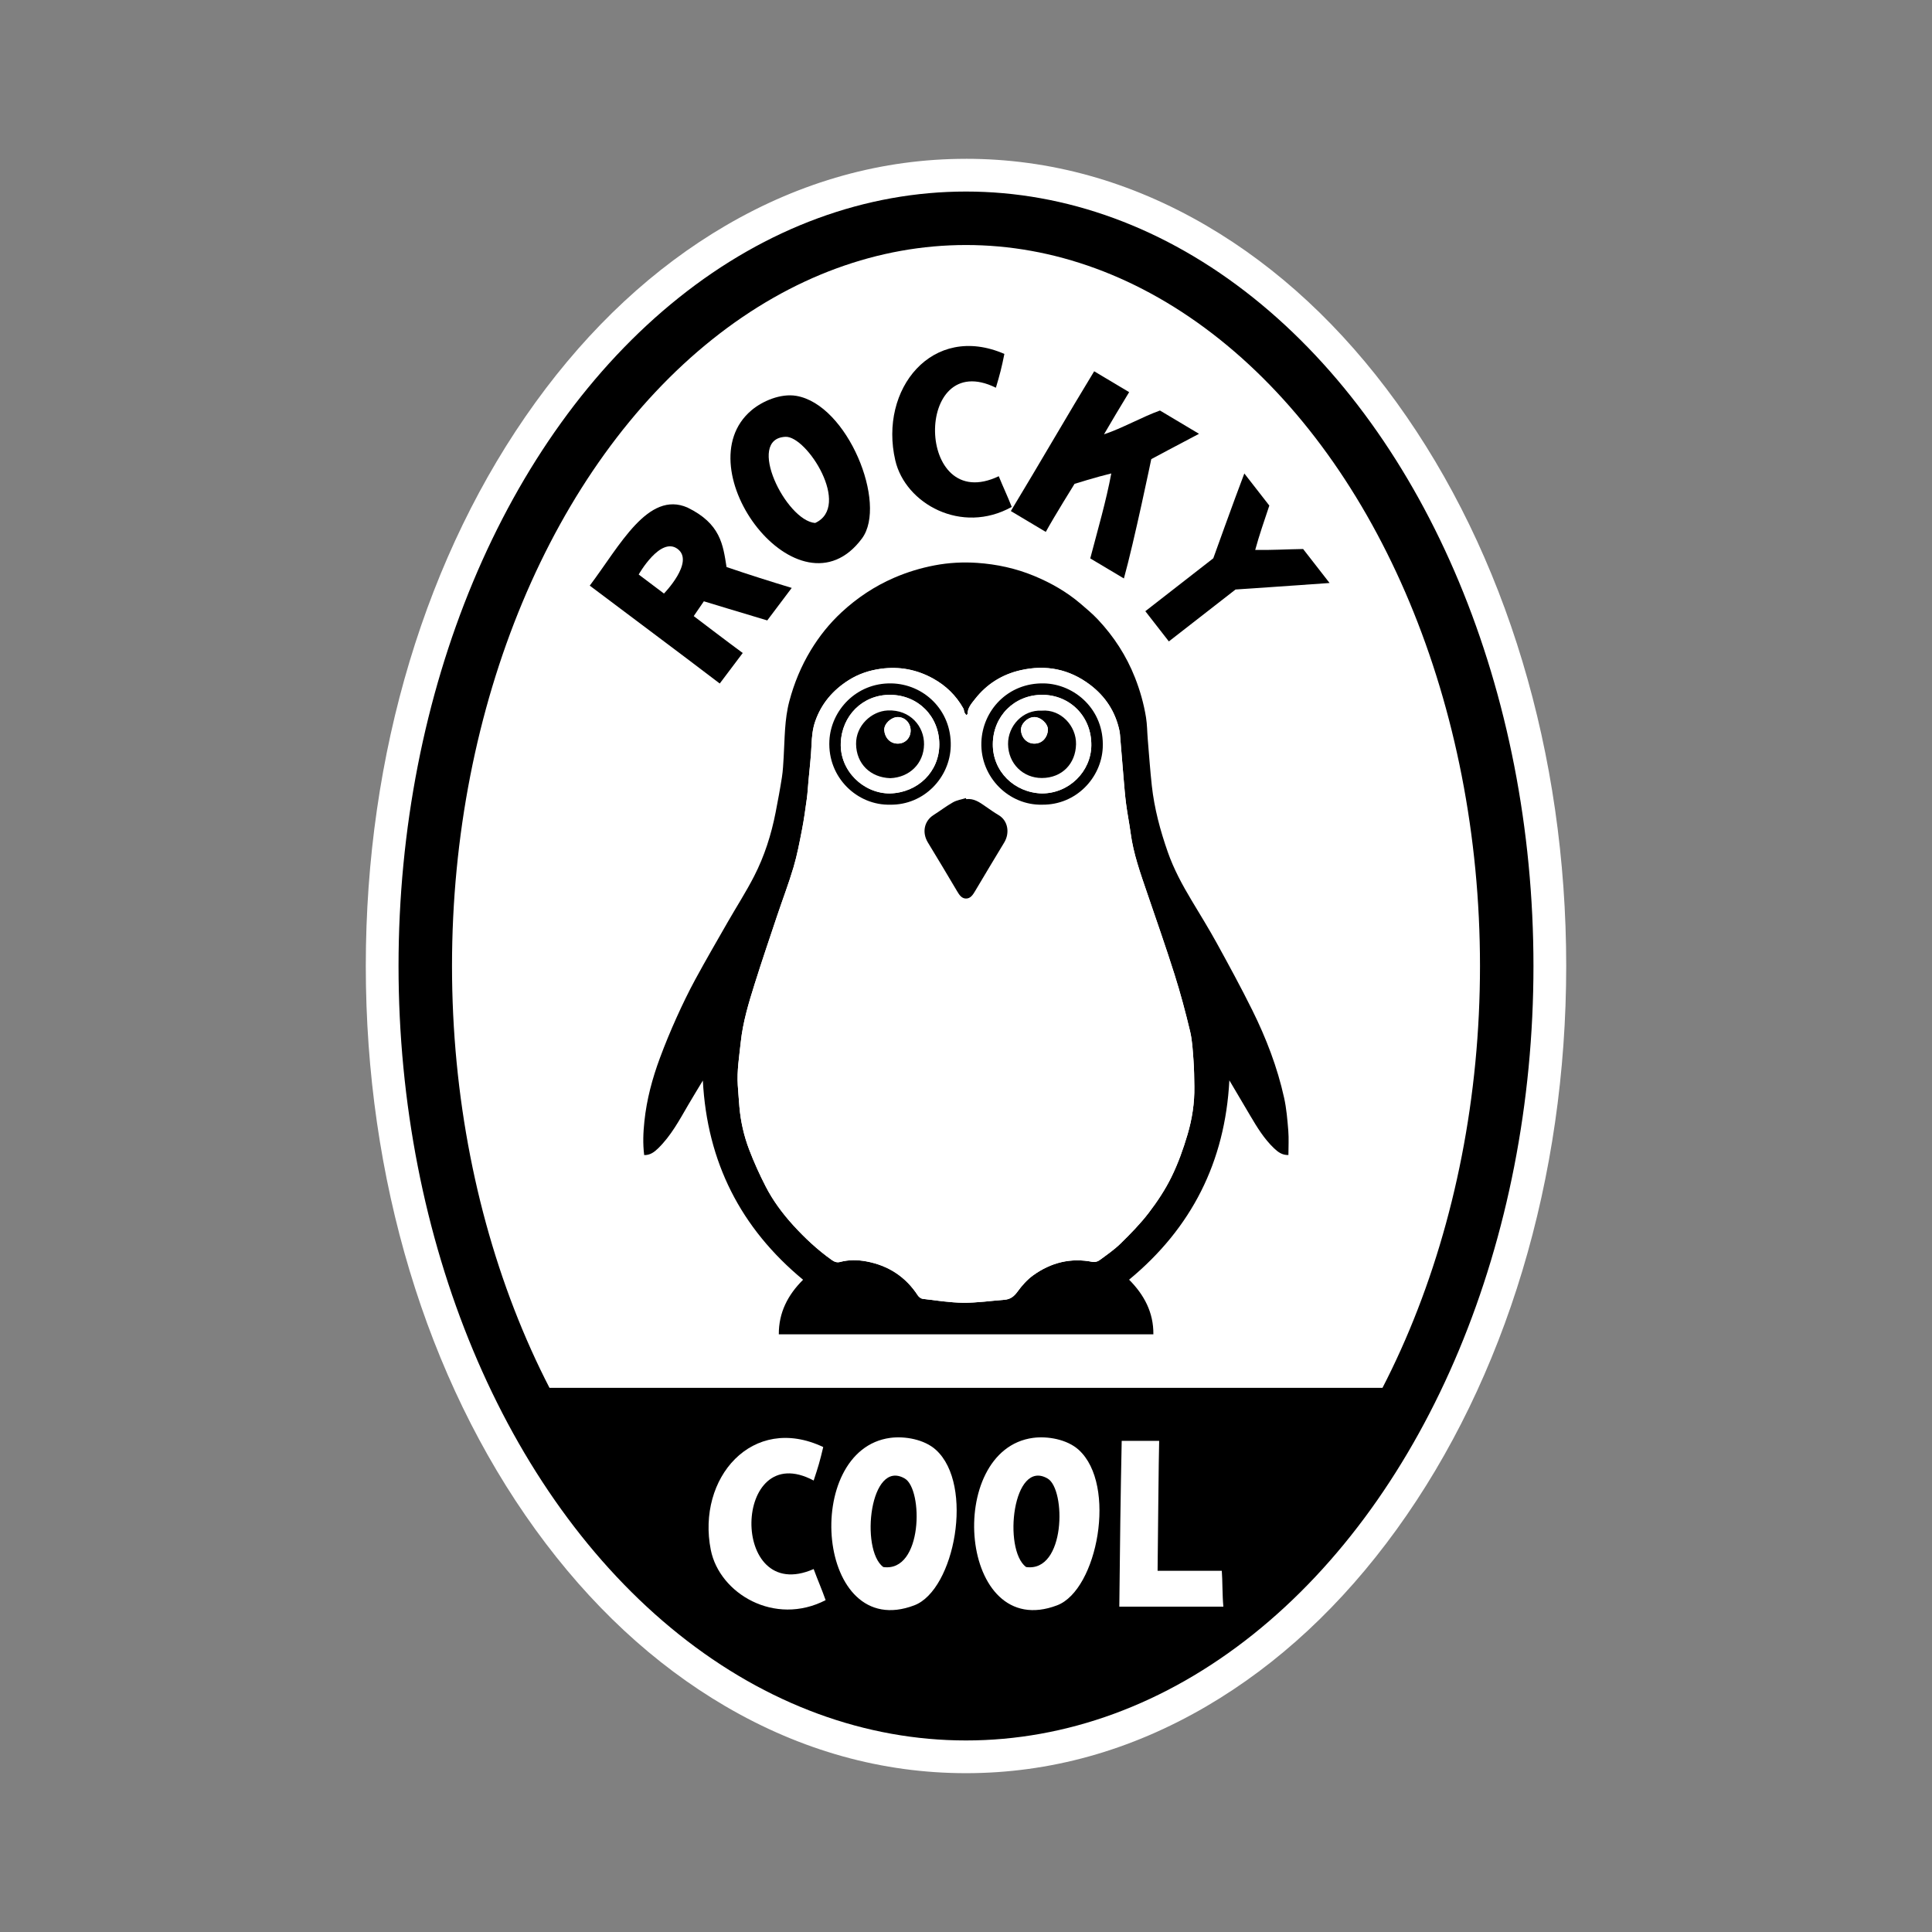
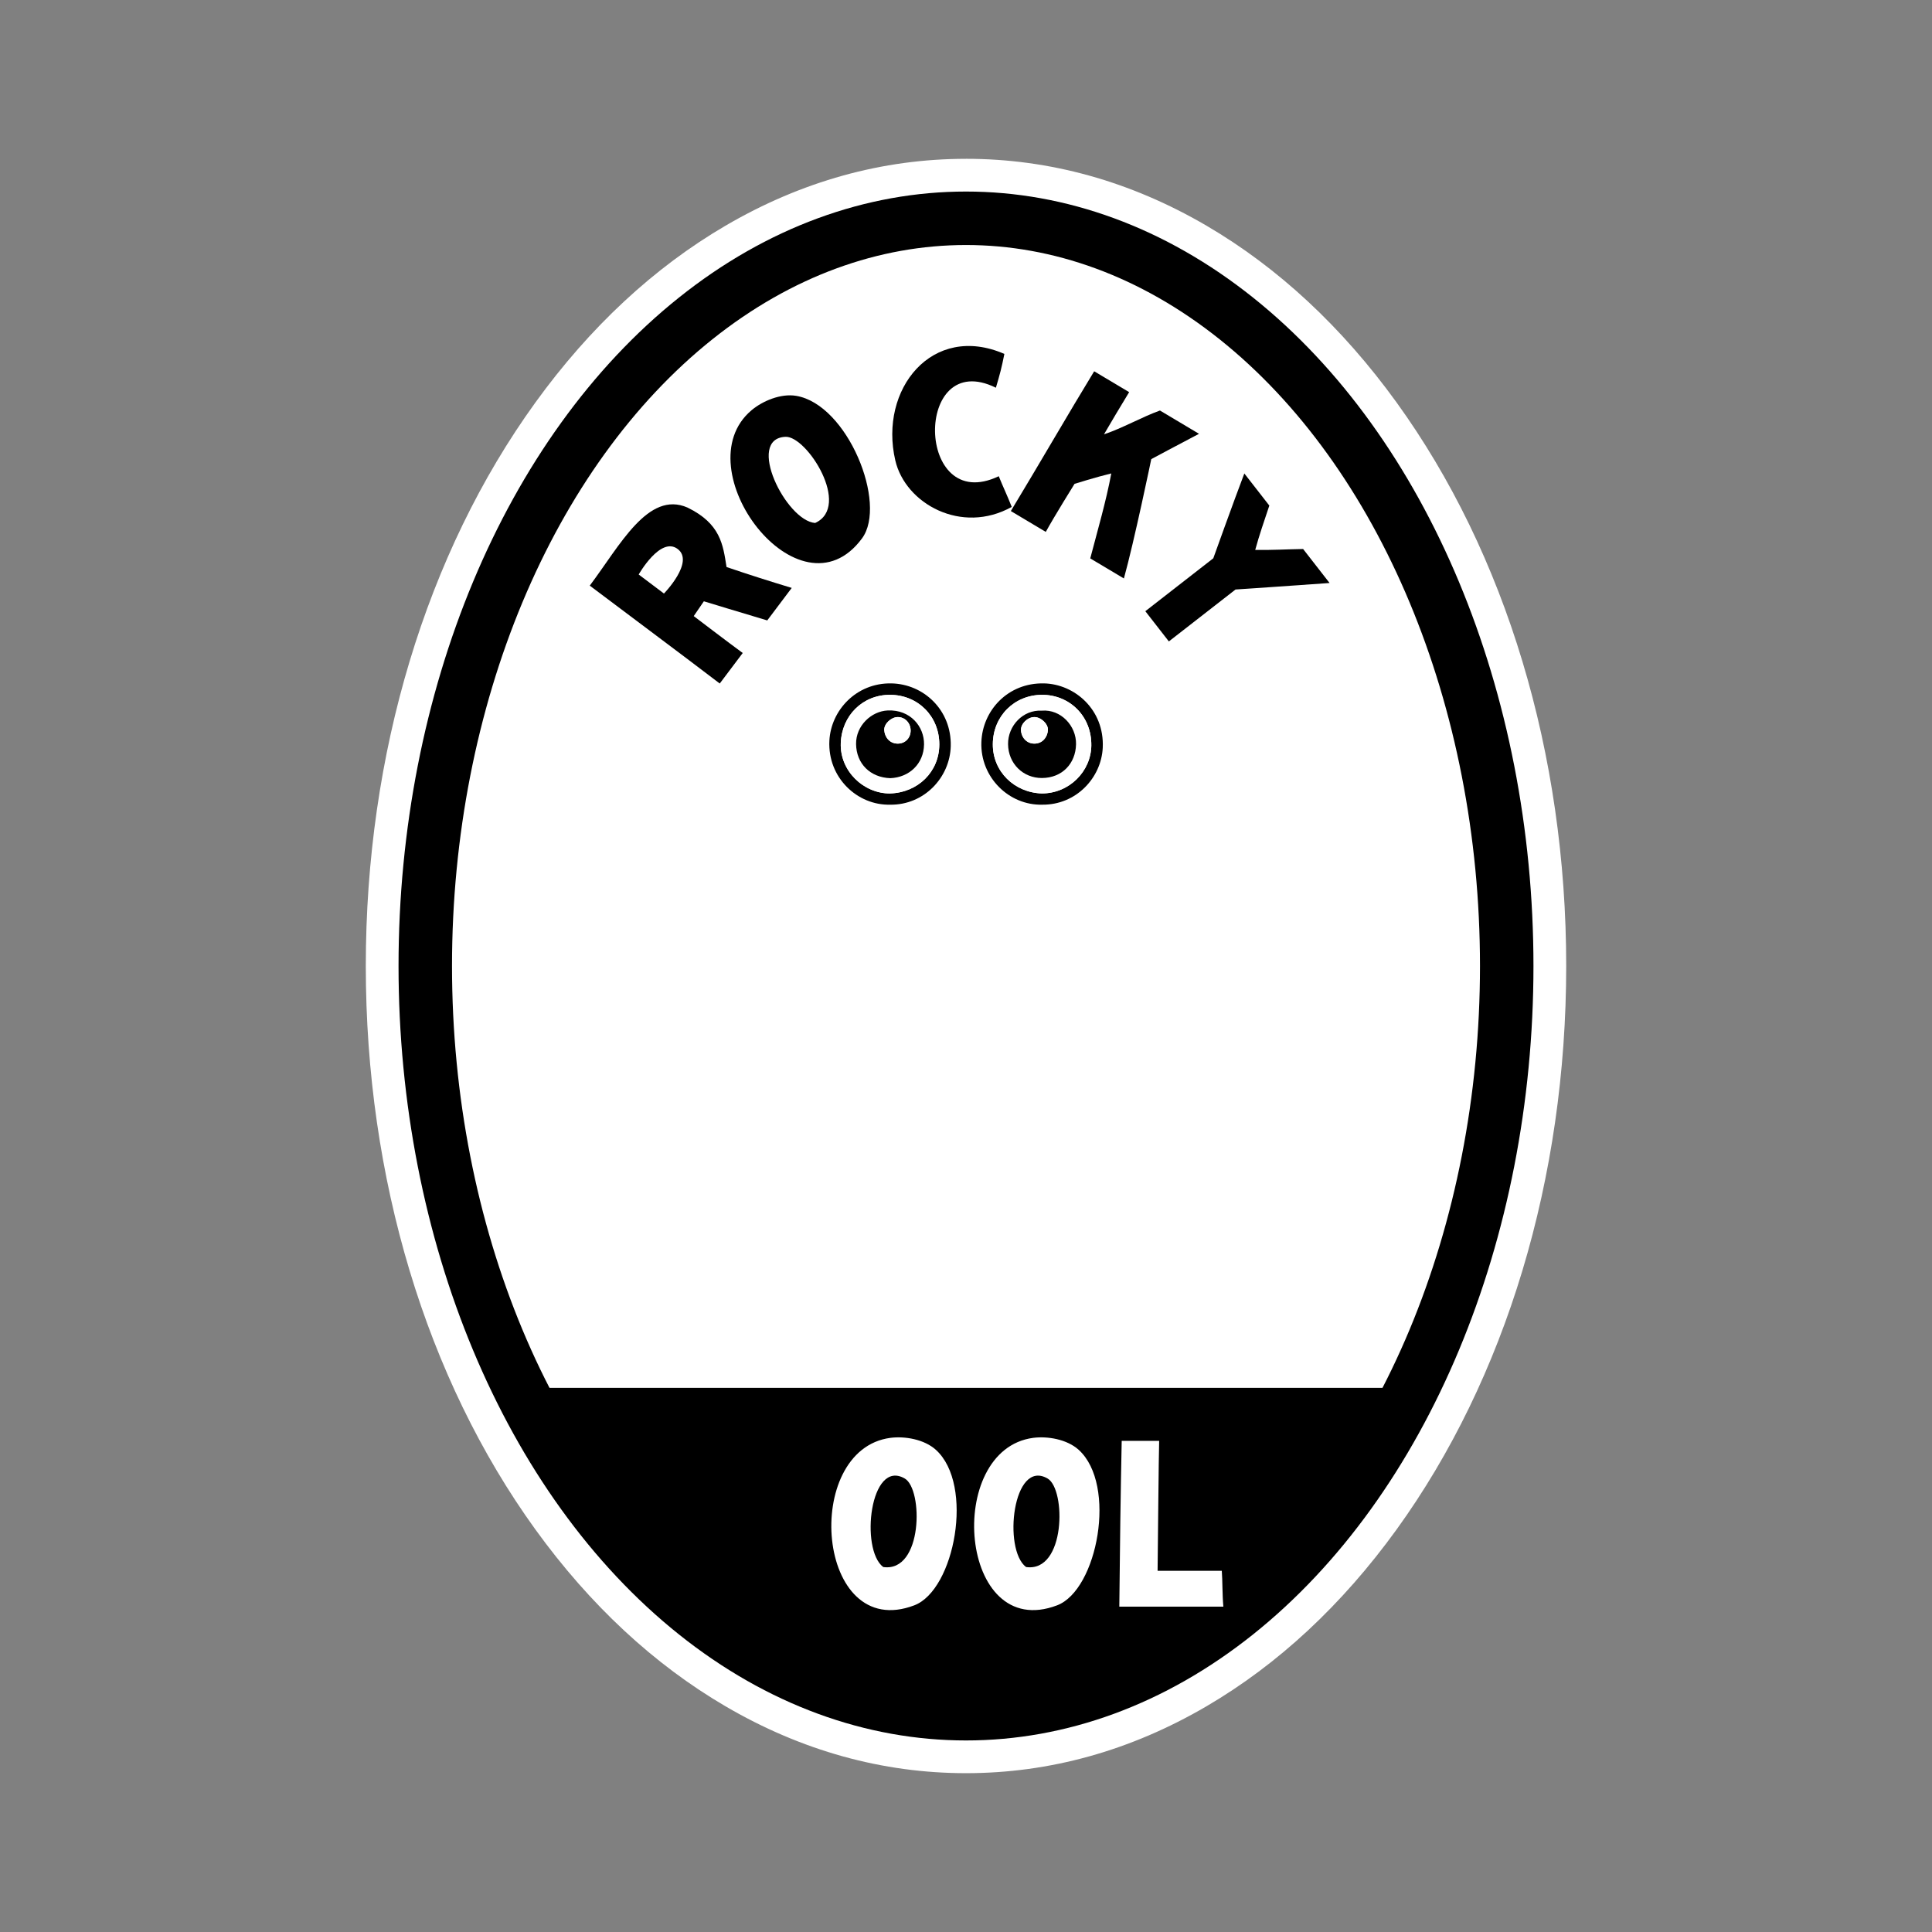
<svg xmlns="http://www.w3.org/2000/svg" id="Calque_1" data-name="Calque 1" viewBox="0 0 1080 1080">
  <rect x="0" y="0" width="1080" height="1080" fill="#808080" stroke="none" />
  <defs>
    <style>
      .cls-1, .cls-2 {
        fill: #fff;
      }

      .cls-2 {
        stroke: #000;
        stroke-miterlimit: 10;
        stroke-width: 29.89px;
      }
    </style>
  </defs>
  <g>
    <path class="cls-1" d="M540,982.07c-45.14,0-88.82-12.16-129.82-36.14-38.9-22.75-73.71-55.14-103.44-96.25-60.04-83.02-93.1-193-93.1-309.67s33.07-226.65,93.1-309.67c29.74-41.12,64.54-73.5,103.44-96.26,41.01-23.98,84.68-36.14,129.82-36.14s88.82,12.16,129.82,36.14c38.9,22.75,73.71,55.14,103.44,96.26,60.04,83.02,93.11,193,93.11,309.67s-33.07,226.65-93.11,309.67c-29.74,41.12-64.54,73.5-103.44,96.25-41,23.98-84.68,36.14-129.82,36.14Z" />
    <path class="cls-1" d="M540,107.08c43.49,0,85.62,11.74,125.2,34.89,37.8,22.11,71.66,53.64,100.65,93.72,58.92,81.47,91.37,189.55,91.37,304.31s-32.45,222.84-91.37,304.31c-28.98,40.08-62.85,71.61-100.65,93.72-39.58,23.15-81.71,34.89-125.2,34.89s-85.62-11.74-125.2-34.89c-37.8-22.11-71.66-53.64-100.65-93.72-58.92-81.47-91.37-189.55-91.37-304.31s32.45-222.84,91.37-304.31c28.99-40.08,62.85-71.61,100.65-93.72,39.59-23.15,81.71-34.89,125.2-34.89M540,88.78c-46.78,0-92.02,12.58-134.44,37.39-40.01,23.4-75.75,56.64-106.24,98.79-61.16,84.57-94.84,196.45-94.84,315.04s33.68,230.47,94.84,315.04c30.48,42.15,66.23,75.39,106.24,98.79,42.43,24.81,87.66,37.39,134.44,37.39s92.02-12.58,134.44-37.4c40.01-23.4,75.75-56.64,106.24-98.79,61.16-84.57,94.84-196.45,94.84-315.04s-33.68-230.47-94.84-315.04c-30.48-42.15-66.23-75.39-106.24-98.79-42.42-24.81-87.66-37.39-134.44-37.39h0Z" />
  </g>
  <g>
    <ellipse class="cls-2" cx="540" cy="540" rx="302.27" ry="417.98" />
    <g>
-       <path class="cls-1" d="M644.73,745.91c.12-12.24-5.17-22.11-13.57-30.55,34.97-28.91,53.64-65.86,56.05-111.43,4.04,6.84,7.88,13.33,11.71,19.82,3.82,6.48,7.74,12.89,13.24,18.13,2.18,2.07,4.55,3.92,8.06,3.79,0-4.62.29-9.14-.07-13.61-.49-6.15-1.01-12.37-2.34-18.38-3.77-17.09-10.04-33.36-17.79-48.99-6.26-12.63-13.01-25.02-19.8-37.38-4.48-8.15-9.39-16.07-14.17-24.05-5.17-8.63-9.93-17.43-13.27-26.97-4.23-12.07-7.52-24.35-8.92-37.08-.94-8.59-1.54-17.22-2.26-25.83-.35-4.13-.33-8.31-.99-12.39-1.23-7.59-3.32-14.97-6.15-22.16-4.8-12.21-11.79-23-20.75-32.51-2.99-3.18-6.37-6.01-9.7-8.85-7.78-6.64-16.58-11.65-25.99-15.54-10.17-4.21-20.86-6.52-31.81-7.27-7.94-.54-15.92-.12-23.75,1.38-7.76,1.48-15.3,3.76-22.61,6.92-11,4.76-20.79,11.28-29.52,19.4-6.69,6.21-12.37,13.31-17.1,21.12-5.39,8.89-9.32,18.42-11.99,28.46-2.75,10.31-2.55,20.93-3.19,31.47-.22,3.69-.39,7.4-.96,11.05-1.02,6.59-2.26,13.14-3.53,19.69-2.41,12.42-6.25,24.43-12.02,35.67-4.51,8.79-9.89,17.14-14.81,25.73-6.08,10.63-12.24,21.22-18.08,31.98-3.78,6.97-7.25,14.14-10.5,21.37-3.33,7.4-6.44,14.92-9.27,22.53-4.24,11.43-7.38,23.13-8.67,35.34-.66,6.3-.92,12.52-.13,18.93,3.29.12,5.69-1.7,7.84-3.8,7.09-6.93,11.75-15.57,16.66-24.03,2.66-4.58,5.44-9.08,8.3-13.83,2.38,45.61,21.16,82.53,56.03,111.36-8.55,8.49-13.64,18.37-13.57,30.52" />
-       <path d="M435.36,745.91c-.07-12.16,5.02-22.04,13.57-30.52-34.87-28.84-53.65-65.76-56.03-111.36-2.85,4.75-5.64,9.25-8.3,13.83-4.91,8.46-9.56,17.1-16.66,24.03-2.15,2.1-4.55,3.93-7.84,3.8-.8-6.41-.54-12.64.13-18.93,1.28-12.2,4.43-23.91,8.67-35.34,2.82-7.61,5.94-15.13,9.27-22.53,3.26-7.24,6.72-14.4,10.5-21.37,5.84-10.76,11.99-21.35,18.08-31.98,4.92-8.59,10.3-16.93,14.81-25.73,5.77-11.24,9.6-23.25,12.02-35.67,1.27-6.55,2.51-13.1,3.53-19.69.57-3.64.73-7.36.96-11.05.64-10.53.44-21.15,3.19-31.47,2.67-10.04,6.6-19.57,11.99-28.46,4.73-7.81,10.41-14.91,17.1-21.12,8.73-8.11,18.52-14.64,29.52-19.4,7.31-3.16,14.85-5.44,22.61-6.92,7.83-1.49,15.81-1.92,23.75-1.38,10.95.75,21.64,3.06,31.81,7.27,9.4,3.89,18.21,8.9,25.99,15.54,3.33,2.84,6.71,5.67,9.7,8.85,8.95,9.51,15.94,20.3,20.75,32.51,2.83,7.19,4.91,14.57,6.15,22.16.66,4.08.64,8.26.99,12.39.72,8.61,1.32,17.24,2.26,25.83,1.4,12.72,4.69,25.01,8.92,37.08,3.34,9.54,8.1,18.34,13.27,26.97,4.78,7.98,9.69,15.9,14.17,24.05,6.79,12.36,13.54,24.75,19.8,37.38,7.75,15.64,14.02,31.91,17.79,48.99,1.33,6.01,1.84,12.23,2.34,18.38.36,4.47.07,8.98.07,13.61-3.51.13-5.89-1.72-8.06-3.79-5.5-5.24-9.42-11.65-13.24-18.13-3.83-6.49-7.66-12.98-11.71-19.82-2.41,45.57-21.07,82.52-56.05,111.43,8.4,8.45,13.7,18.31,13.57,30.55h-209.37ZM540.84,399.24c-.22.16-.44.33-.66.49-.34-.48-.79-.93-1.01-1.46-.3-.73-.29-1.62-.67-2.29-4.04-7.18-9.73-12.72-16.92-16.69-9.13-5.04-18.86-6.86-29.24-5.43-6.43.89-12.4,2.88-17.87,6.33-8.86,5.59-15.35,13.17-18.78,23.15-1.44,4.2-1.85,8.58-2.03,13.05-.27,6.71-1.1,13.4-1.7,20.09-.3,3.38-.49,6.79-.95,10.15-.79,5.75-1.57,11.5-2.68,17.19-1.37,7.03-2.7,14.11-4.73,20.97-2.72,9.18-6.16,18.14-9.2,27.23-4.23,12.62-8.51,25.22-12.5,37.92-3.36,10.68-6.61,21.37-7.8,32.63-.85,8.06-2.2,16.04-1.66,24.18.27,3.99.55,7.97.9,11.95.71,8.23,2.53,16.25,5.46,23.93,2.68,7.03,5.79,13.93,9.24,20.62,4.08,7.93,9.41,15.11,15.4,21.69,6.5,7.14,13.56,13.74,21.48,19.36,1.45,1.03,2.89,1.63,4.65,1.16,4.89-1.32,9.88-1.23,14.75-.33,12.23,2.27,21.91,8.53,28.77,19.04.57.87,1.73,1.78,2.71,1.89,7.54.89,15.11,2.12,22.67,2.19,7.66.07,15.33-1.07,23-1.66,3.2-.24,5.31-1.76,7.25-4.44,2.49-3.43,5.43-6.78,8.84-9.24,9.91-7.13,20.98-9.94,33.19-7.5,1.17.23,2.81-.15,3.78-.87,4.09-3,8.32-5.91,11.93-9.45,5.51-5.4,10.98-10.96,15.66-17.07,4.79-6.26,9.23-12.96,12.7-20.02,3.73-7.57,6.62-15.65,9.01-23.76,2.56-8.68,3.97-17.68,3.82-26.82-.08-4.91-.11-9.84-.48-14.73-.41-5.43-.65-10.96-1.91-16.23-2.56-10.73-5.42-21.41-8.75-31.92-4.86-15.34-10.2-30.53-15.39-45.76-3.69-10.81-7.54-21.56-9.07-32.97-.73-5.45-1.83-10.86-2.54-16.31-.62-4.75-.98-9.55-1.4-14.33-.62-7.22-1.18-14.44-1.79-21.66-.15-1.76-.22-3.55-.59-5.27-2.28-10.51-7.86-18.99-16.38-25.44-11.63-8.8-24.7-11.35-38.84-8.13-10.32,2.35-18.88,7.72-25.43,16.07-1.96,2.5-4.24,4.96-4.22,8.51Z" />
-       <path class="cls-1" d="M540.84,399.24c-.02-3.54,2.27-6.01,4.22-8.51,6.54-8.35,15.11-13.72,25.43-16.07,14.14-3.22,27.22-.67,38.84,8.13,8.52,6.45,14.1,14.92,16.38,25.44.37,1.72.45,3.51.59,5.27.61,7.22,1.17,14.44,1.79,21.66.41,4.78.77,9.57,1.4,14.33.72,5.45,1.81,10.86,2.54,16.31,1.53,11.41,5.38,22.16,9.07,32.97,5.2,15.23,10.54,30.42,15.39,45.76,3.33,10.51,6.19,21.19,8.75,31.92,1.25,5.26,1.5,10.8,1.91,16.23.37,4.9.4,9.82.48,14.73.15,9.14-1.25,18.14-3.82,26.82-2.4,8.11-5.29,16.18-9.01,23.76-3.47,7.06-7.9,13.76-12.7,20.02-4.68,6.11-10.15,11.67-15.66,17.07-3.6,3.53-7.84,6.45-11.93,9.45-.97.71-2.6,1.1-3.78.87-12.21-2.44-23.28.37-33.19,7.5-3.41,2.46-6.35,5.81-8.84,9.24-1.95,2.68-4.05,4.2-7.25,4.44-7.67.59-15.34,1.73-23,1.66-7.57-.07-15.13-1.31-22.67-2.19-.98-.12-2.14-1.02-2.71-1.89-6.85-10.51-16.54-16.77-28.77-19.04-4.88-.9-9.86-.99-14.75.33-1.76.47-3.2-.12-4.65-1.16-7.91-5.62-14.97-12.22-21.48-19.36-5.99-6.58-11.33-13.76-15.4-21.69-3.44-6.69-6.56-13.59-9.24-20.62-2.93-7.67-4.75-15.7-5.46-23.93-.34-3.98-.63-7.96-.9-11.95-.54-8.14.8-16.12,1.66-24.18,1.2-11.26,4.45-21.95,7.8-32.63,3.99-12.7,8.28-25.3,12.5-37.92,3.04-9.09,6.48-18.05,9.2-27.23,2.03-6.85,3.36-13.93,4.73-20.97,1.11-5.69,1.89-11.44,2.68-17.19.46-3.36.65-6.76.95-10.15.6-6.7,1.42-13.38,1.7-20.09.18-4.47.59-8.85,2.03-13.05,3.42-9.98,9.91-17.56,18.78-23.15,5.47-3.45,11.45-5.45,17.87-6.33,10.38-1.43,20.1.39,29.24,5.43,7.2,3.97,12.88,9.52,16.92,16.69.38.68.37,1.56.67,2.29.22.53.66.98,1.01,1.46.22-.16.44-.33.66-.49ZM540.12,446.73c-.05-.2-.1-.39-.15-.59-2.41.75-5.03,1.12-7.18,2.33-3.76,2.1-7.19,4.79-10.85,7.09-5.41,3.4-6.58,9.9-3.24,15.39,5.49,9,10.9,18.05,16.27,27.13,1.21,2.04,2.52,4.15,4.97,4.21,2.59.06,3.94-2.11,5.19-4.22,5.37-9.07,10.82-18.1,16.26-27.13,3.16-5.24,2.15-12.13-3.09-15.25-2.58-1.53-5.04-3.26-7.5-4.98-3.22-2.24-6.4-4.52-10.67-3.98ZM497.63,449.82c18.98.25,33.4-15.22,33.85-32.73.51-20.2-15.22-34.79-33.27-35.08-19.57-.32-33.71,15.11-34.57,32.04-1.05,20.69,15.71,36.26,34,35.76ZM582.57,449.82c18.99.23,33.07-15.06,33.86-31.85,1-21.31-15.76-35.58-32.85-35.95-20.23-.44-34.43,15.21-35,32.94-.63,19.62,15.52,35.32,33.98,34.86Z" />
-       <path d="M540.12,446.73c4.26-.54,7.45,1.73,10.67,3.98,2.46,1.71,4.93,3.45,7.5,4.98,5.25,3.12,6.25,10,3.09,15.25-5.45,9.03-10.89,18.06-16.26,27.13-1.25,2.11-2.6,4.28-5.19,4.22-2.46-.06-3.76-2.17-4.97-4.21-5.37-9.08-10.78-18.12-16.27-27.13-3.34-5.48-2.17-11.99,3.24-15.39,3.66-2.3,7.09-4.99,10.85-7.09,2.16-1.2,4.77-1.58,7.18-2.33.05.2.1.39.15.59Z" />
-       <path d="M497.63,449.82c-18.29.49-35.05-15.07-34-35.76.86-16.94,15-32.36,34.57-32.04,18.06.29,33.79,14.88,33.27,35.08-.44,17.5-14.87,32.97-33.85,32.73ZM497.6,443.54c15.57-.49,27.46-12.17,27.48-27.39.02-15.77-11.96-27.66-27.47-27.73-15.48-.07-27.06,11.73-27.61,26.99-.56,15.51,12.67,28.25,27.6,28.14Z" />
+       <path d="M497.63,449.82c-18.29.49-35.05-15.07-34-35.76.86-16.94,15-32.36,34.57-32.04,18.06.29,33.79,14.88,33.27,35.08-.44,17.5-14.87,32.97-33.85,32.73ZM497.6,443.54c15.57-.49,27.46-12.17,27.48-27.39.02-15.77-11.96-27.66-27.47-27.73-15.48-.07-27.06,11.73-27.61,26.99-.56,15.51,12.67,28.25,27.6,28.14" />
      <path d="M582.57,449.82c-18.46.46-34.62-15.24-33.98-34.86.57-17.73,14.77-33.38,35-32.94,17.09.37,33.85,14.64,32.85,35.95-.79,16.79-14.87,32.07-33.86,31.85ZM582.47,443.54c15.17-.03,27.38-12.23,27.59-26.78.23-16.42-12.17-28.39-27.57-28.34-15.46.05-27.37,11.92-27.49,27.5-.13,15.28,11.96,27.18,27.48,27.63Z" />
      <path class="cls-1" d="M497.6,443.54c-14.92.11-28.16-12.63-27.6-28.14.55-15.26,12.13-27.06,27.61-26.99,15.51.07,27.49,11.96,27.47,27.73-.02,15.23-11.92,26.9-27.48,27.39ZM497.67,435c10.62-.4,18.7-8.03,18.87-18.85.16-9.97-7.64-19.58-20.3-19-9.14.41-17.82,8.52-17.69,18.74.14,11.08,7.98,18.74,19.12,19.11Z" />
      <path class="cls-1" d="M582.47,443.54c-15.52-.45-27.61-12.35-27.48-27.63.13-15.58,12.03-27.45,27.49-27.5,15.4-.05,27.81,11.92,27.57,28.34-.21,14.55-12.41,26.75-27.59,26.78ZM582.43,397.26c-10.7-.6-19.03,8.58-18.92,18.71.12,10.94,8.41,18.98,18.93,18.94,11.29-.04,18.86-8.05,19.07-18.87.21-10.33-8.57-19.64-19.08-18.78Z" />
      <path d="M497.67,435c-11.14-.37-18.98-8.03-19.12-19.11-.13-10.22,8.55-18.33,17.69-18.74,12.66-.57,20.46,9.03,20.3,19-.17,10.82-8.25,18.44-18.87,18.85ZM509.05,408.39c0-4.26-3.21-7.6-7.26-7.54-3.63.05-7.72,3.79-7.48,7.35.26,3.81,2.94,7.46,7.51,7.49,4.13.02,7.22-3.11,7.23-7.29Z" />
      <path d="M582.43,397.26c10.52-.86,19.29,8.45,19.08,18.78-.22,10.82-7.78,18.83-19.07,18.87-10.52.04-18.81-8.01-18.93-18.94-.11-10.13,8.22-19.31,18.92-18.71ZM578.25,415.68c4.52-.02,7.23-3.58,7.53-7.46.28-3.6-4.02-7.46-7.67-7.38-3.74.09-7.59,3.75-7.37,7.4.27,4.47,3.66,7.52,7.5,7.43Z" />
      <path class="cls-1" d="M509.05,408.39c0,4.18-3.1,7.31-7.23,7.29-4.57-.02-7.26-3.68-7.51-7.49-.24-3.56,3.85-7.29,7.48-7.35,4.05-.06,7.27,3.28,7.26,7.54Z" />
      <path class="cls-1" d="M578.25,415.68c-3.85.09-7.24-2.96-7.5-7.43-.22-3.64,3.63-7.31,7.37-7.4,3.65-.09,7.95,3.78,7.67,7.38-.3,3.88-3.02,7.43-7.53,7.46Z" />
    </g>
    <path d="M597.96,950.27l-149.37-7.4c-22.86-12.86-51.5-31.81-80.66-59.2-30.66-28.8-67.83-85.01-82.29-107.87h511.26c-5.81,18.45-54.18,88.93-96.66,125.61-40.52,35-83.21,45.39-102.29,48.86Z" />
    <g>
      <path d="M406.14,316.97c12.23,4.18,24.31,8,36.44,11.68-4.56,6.06-9.12,12.11-13.68,18.17-11.96-3.53-35.44-10.69-35.44-10.69l-5.66,8.27s19.8,15.09,27.39,20.63c-4.29,5.7-8.56,11.36-12.85,17.06-24.7-18.85-50.81-38.21-72.66-54.72,16.77-22.26,32.58-53.3,54.64-43.64,18.51,9.02,19.86,20.79,21.82,33.25ZM378.81,306.88c-9.61-7.24-21.78,14.27-21.78,14.27l14.13,10.64s17.26-17.68,7.65-24.91Z" />
      <path d="M420.07,229.36c6.18-5.21,16.36-9.53,25.01-8.08,28.72,4.81,51.15,60.29,36.78,79.7-34.99,47.29-100.23-39.18-61.79-71.62ZM439.1,244.18c-22.45.98.28,46.94,16.57,48.17,20.42-9.31-4.59-48.69-16.57-48.17Z" />
      <path d="M561.45,197.85c-1.58,7.91-2.48,11.29-4.74,18.89-46.12-22.73-45.13,71.76,1.6,49.47,2.54,6.28,4.88,11.05,7.25,17.16-28.01,15.63-59.44-1.73-65.08-26-9.27-39.84,20.73-77.01,60.98-59.52Z" />
      <path d="M611.67,207.56c6.51,3.88,13.02,7.76,19.53,11.65-4.42,7.24-10.77,17.89-14.06,23.58,10.07-3.32,21.35-9.75,31.29-13.31,7.28,4.34,14.55,8.68,21.83,13.02-10.38,5.41-26.69,14.15-26.69,14.15,0,0-9.46,45.64-15.3,66.71-5.74-3.42-13.06-7.79-18.81-11.21,4.29-16.37,8.84-31.88,11.76-47.5-8.32,1.99-20.54,5.82-20.54,5.82,0,0-11.13,17.85-16.08,26.86-6.51-3.88-13.02-7.76-19.53-11.65,15.88-26.26,32.63-55.28,46.58-78.13Z" />
      <path d="M695.59,264.68c4.66,5.98,9.31,11.96,13.97,17.94-2.63,7.93-5.74,16.79-7.88,24.78,9.11.19,17.65-.37,26.77-.5,4.93,6.33,9.86,12.66,14.79,19-17.63,1.3-52.57,3.64-52.57,3.64,0,0-22.95,17.82-37.27,29.02-4.38-5.63-8.76-11.26-13.15-16.89,15.06-11.74,37.99-29.58,37.99-29.58,0,0,11.45-31.96,17.34-47.4Z" />
    </g>
    <g>
-       <path class="cls-1" d="M460.19,808.91c-1.84,7.86-2.84,11.2-5.35,18.72-45.35-24.21-47.41,70.24,0,49.48,2.34,6.35,4.51,11.2,6.69,17.38-28.49,14.71-59.33-3.66-64.19-28.08-7.97-40.11,23.21-76.28,62.85-57.5Z" />
      <path class="cls-1" d="M497.75,803.77c8.01-1.05,18.91.8,25.41,6.69,21.58,19.54,10.52,78.33-12.04,86.92-54.96,20.93-63.22-87.05-13.37-93.61ZM505.77,826.5c-19.42-11.28-25.08,39.66-12.04,49.48,22.21,3.17,22.41-43.46,12.04-49.48Z" />
      <path class="cls-1" d="M577.58,803.77c8.01-1.05,18.91.8,25.41,6.69,21.58,19.54,10.52,78.33-12.04,86.92-54.96,20.93-63.22-87.05-13.37-93.61ZM585.61,826.5c-19.42-11.28-25.08,39.66-12.04,49.48,22.21,3.17,22.41-43.46,12.04-49.48Z" />
      <path class="cls-1" d="M647.98,805.43c-.23,4.66-.8,67.45-.88,72.64h35.89c.43,5.18.26,13.54.88,20.06h-58.17c.29-30.73.75-64.55,1.34-92.69h20.94Z" />
    </g>
  </g>
</svg>